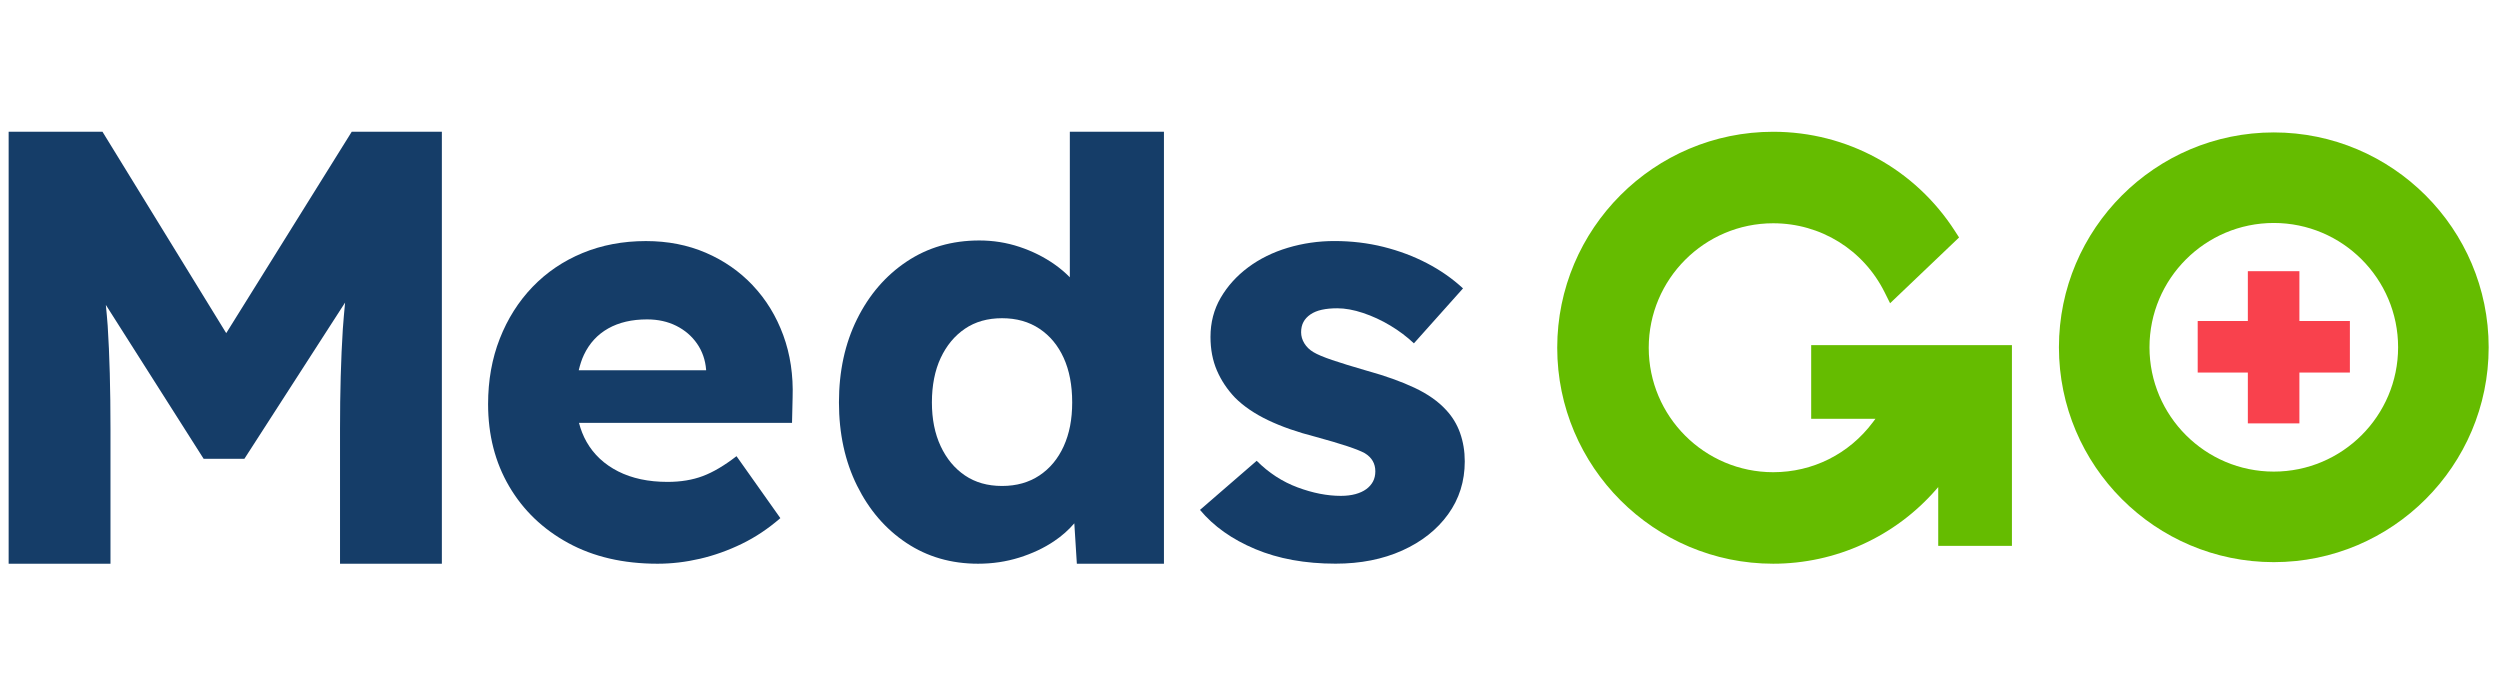
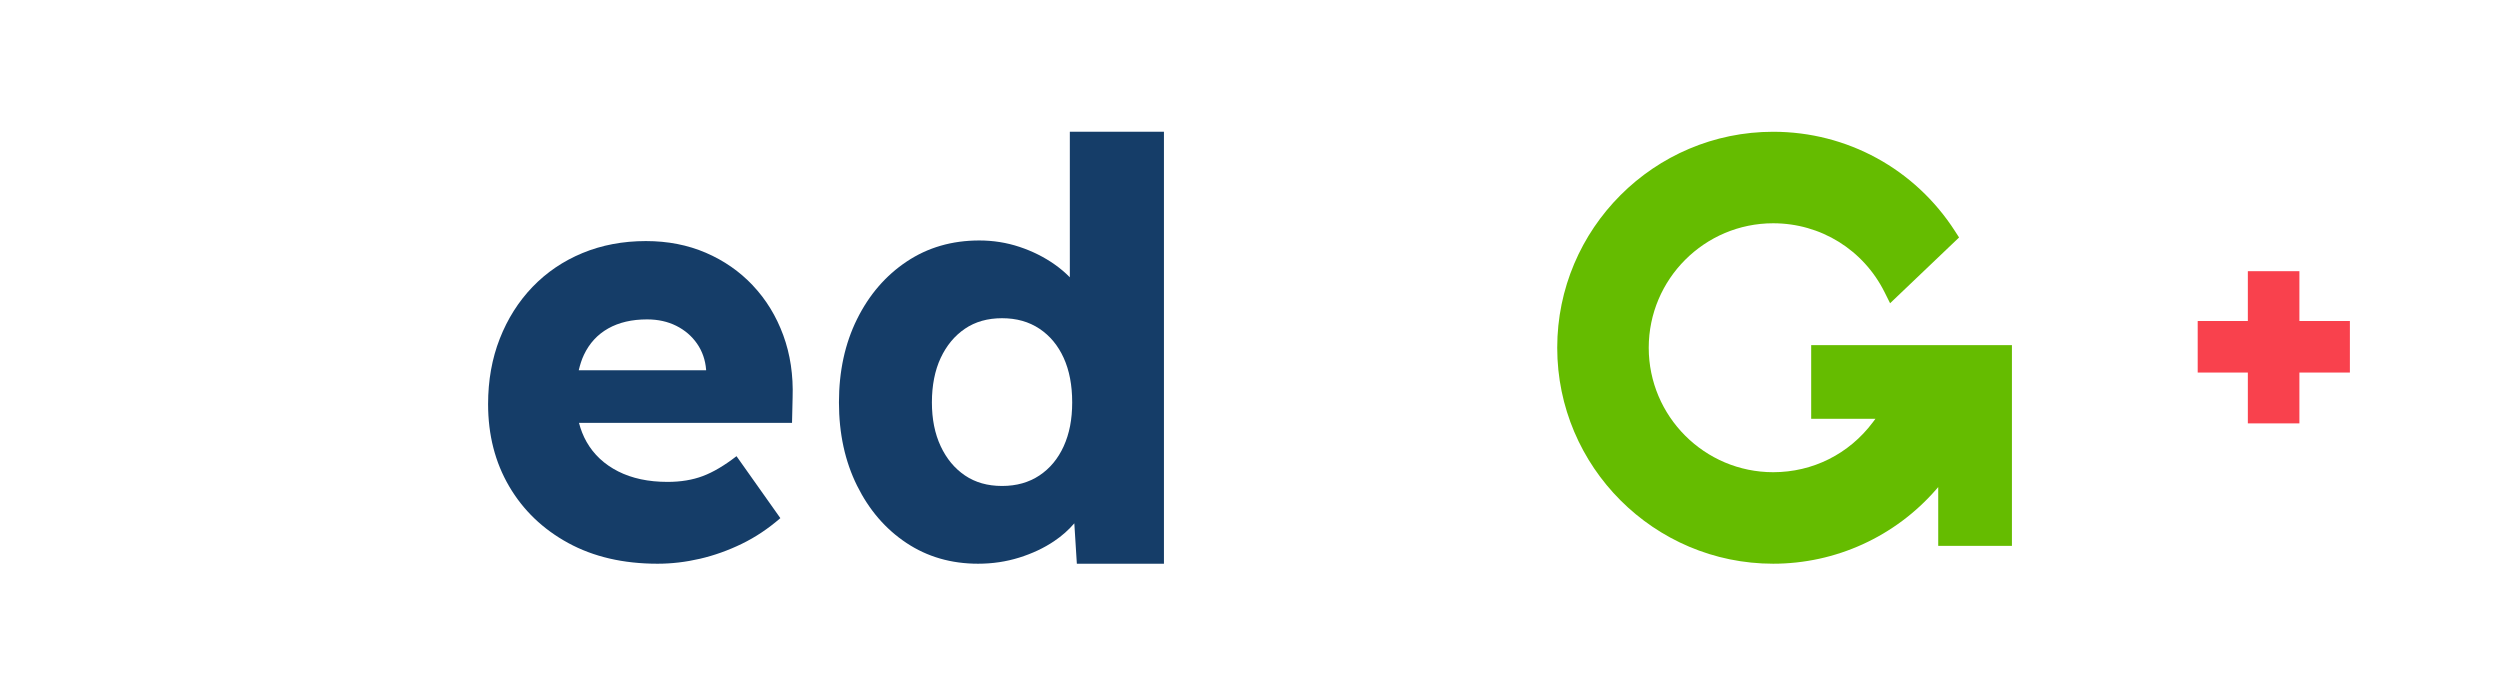
<svg xmlns="http://www.w3.org/2000/svg" xmlns:xlink="http://www.w3.org/1999/xlink" viewBox="0 0 640 175">
  <title>MedsGo Full Color 640x175</title>
  <defs>
    <symbol data-name="Layer 1" height="750px" id="svg_8" viewBox="0 0 1900 950" width="1500px">
      <defs>
        <style>.cls-1 {
        fill: #f9414d;
      }

      .cls-2 {
        fill: #65bc00;
      }

      .cls-3 {
        fill: #153d68;
      }</style>
      </defs>
-       <path class="cls-3" d="m344.91,363.75l-74.47,-121.2l-56.44,0l0,259.9l61.27,0l0,-80.94c0,-24.01 -0.56,-44.74 -1.68,-62.19c-0.27,-4.25 -0.74,-8.39 -1.11,-12.58l58.84,92.6l24.5,0l60.59,-94c-0.48,5.34 -1.03,10.67 -1.37,16.04c-1.12,17.82 -1.68,37.87 -1.68,60.14l0,80.94l61.27,0l0,-259.91l-54.21,0l-75.53,121.2l0.02,0z" id="svg_1" />
      <path class="cls-3" d="m661.74,335.06c-7.97,-8.44 -17.41,-15 -28.31,-19.69c-10.9,-4.69 -22.92,-7.03 -36.05,-7.03c-13.83,0 -26.55,2.41 -38.15,7.21c-11.61,4.81 -21.63,11.61 -30.07,20.39c-8.44,8.79 -15,19.17 -19.69,31.13c-4.69,11.95 -7.03,25.09 -7.03,39.38c0,18.52 4.22,34.99 12.66,49.41c8.44,14.42 20.28,25.79 35.52,34.11c15.23,8.32 33.17,12.48 53.8,12.48c8.44,0 16.93,-1 25.5,-2.99c8.55,-1.99 16.93,-4.98 25.14,-8.97c8.2,-3.98 15.94,-9.15 23.21,-15.47l-26.38,-37.27c-7.27,5.62 -14.01,9.61 -20.22,11.95c-6.22,2.34 -13.31,3.52 -21.28,3.52c-11.49,0 -21.39,-2.11 -29.72,-6.33c-8.32,-4.22 -14.65,-10.14 -18.99,-17.76c-2,-3.51 -3.49,-7.34 -4.56,-11.42l128.17,0l0.35,-15.12c0.46,-13.59 -1.41,-26.14 -5.63,-37.63c-4.22,-11.48 -10.32,-21.45 -18.29,-29.89l0.02,-0.01zm-101.63,41.68c3.28,-6.91 8.14,-12.19 14.59,-15.83c6.45,-3.63 14.24,-5.45 23.38,-5.45c6.56,0 12.42,1.29 17.58,3.87c5.15,2.58 9.32,6.15 12.49,10.72c3.16,4.57 4.98,9.79 5.45,15.65l0,0.35l-76.62,0c0.79,-3.35 1.79,-6.5 3.13,-9.32l0,0.01z" id="svg_2" />
      <path class="cls-3" d="m852.43,330.14c-2.72,-2.76 -5.75,-5.35 -9.15,-7.74c-6.33,-4.45 -13.36,-7.97 -21.1,-10.55c-7.74,-2.58 -15.83,-3.87 -24.26,-3.87c-16.41,0 -30.94,4.22 -43.61,12.66c-12.66,8.44 -22.63,19.99 -29.89,34.64c-7.27,14.65 -10.9,31.36 -10.9,50.11s3.63,35.47 10.9,50.11c7.26,14.65 17.17,26.14 29.71,34.46c12.54,8.33 26.9,12.49 43.08,12.49c8.67,0 16.93,-1.23 24.79,-3.69c7.85,-2.46 14.82,-5.74 20.92,-9.85c4.75,-3.19 8.8,-6.79 12.2,-10.77l1.52,24.31l52.4,0l0,-259.9l-56.62,0l0,87.59l0.01,0zm-3.69,101.62c-3.4,7.5 -8.27,13.36 -14.59,17.58c-6.33,4.22 -13.84,6.33 -22.51,6.33s-16.12,-2.11 -22.33,-6.33c-6.22,-4.22 -11.08,-10.08 -14.59,-17.58c-3.52,-7.5 -5.28,-16.29 -5.28,-26.38s1.76,-19.22 5.28,-26.72c3.52,-7.5 8.38,-13.36 14.59,-17.58c6.21,-4.22 13.65,-6.33 22.33,-6.33s16.18,2.11 22.51,6.33c6.33,4.22 11.19,10.09 14.59,17.58c3.4,7.5 5.1,16.41 5.1,26.72s-1.7,18.88 -5.1,26.38z" id="svg_3" />
-       <path class="cls-3" d="m1087.22,423.85c-1.88,-5.27 -4.69,-9.9 -8.44,-13.89c-4.69,-5.15 -11.03,-9.61 -18.99,-13.36c-7.97,-3.75 -17.47,-7.15 -28.49,-10.2c-8.91,-2.58 -15.94,-4.74 -21.1,-6.5c-5.16,-1.76 -8.91,-3.34 -11.25,-4.75c-2.34,-1.4 -4.16,-3.16 -5.45,-5.28c-1.29,-2.11 -1.94,-4.34 -1.94,-6.68s0.46,-4.4 1.4,-6.15c0.93,-1.76 2.34,-3.28 4.22,-4.57c1.87,-1.28 4.16,-2.22 6.86,-2.81c2.69,-0.59 5.8,-0.88 9.32,-0.88c4.68,0 9.85,0.94 15.47,2.81c5.63,1.88 11.08,4.4 16.35,7.56c5.28,3.16 10.02,6.74 14.24,10.72l29.54,-33.06c-6.33,-5.86 -13.54,-10.9 -21.63,-15.12c-8.09,-4.22 -16.83,-7.5 -26.2,-9.85c-9.38,-2.34 -19.23,-3.52 -29.54,-3.52c-9.62,0 -18.93,1.35 -27.96,4.04c-9.03,2.7 -17,6.63 -23.91,11.78c-6.92,5.16 -12.42,11.25 -16.53,18.29c-4.1,7.03 -6.15,14.89 -6.15,23.56c0,7.5 1.29,14.24 3.87,20.22c2.58,5.98 6.21,11.43 10.9,16.35c5.15,5.16 11.78,9.67 19.87,13.54c8.08,3.87 17.63,7.21 28.66,10.02c7.74,2.11 14.07,3.99 18.99,5.62c4.92,1.64 8.44,3.05 10.55,4.22c4.22,2.58 6.33,6.21 6.33,10.9c0,2.34 -0.48,4.4 -1.41,6.15c-0.94,1.76 -2.28,3.28 -4.04,4.57s-3.93,2.28 -6.51,2.99c-2.58,0.7 -5.51,1.06 -8.79,1.06c-8.21,0 -16.88,-1.7 -26.02,-5.1c-9.14,-3.4 -17.35,-8.73 -24.61,-16l-34.11,29.54c8.2,9.85 19.28,17.71 33.23,23.56c13.95,5.86 30.06,8.79 48.35,8.79c15,0 28.36,-2.64 40.09,-7.91c11.72,-5.28 20.92,-12.54 27.6,-21.8c6.69,-9.26 10.02,-19.87 10.02,-31.82c0,-6.09 -0.94,-11.78 -2.81,-17.06l0.02,0.02z" id="svg_4" />
      <g id="svg_5">
-         <path class="cls-2" d="m1576.74,242.98c-71.28,0 -129.27,57.98 -129.27,129.26s57.99,129.26 129.27,129.26s129.26,-57.98 129.26,-129.26s-57.99,-129.26 -129.26,-129.26zm0,204.05c-41.24,0 -74.79,-33.55 -74.79,-74.79s33.55,-74.79 74.79,-74.79s74.78,33.55 74.78,74.79s-33.55,74.79 -74.78,74.79z" id="svg_6" />
        <polygon class="cls-1" id="svg_7" points="1592.14 326.46 1561.12 326.46 1561.12 356.43 1530.95 356.43 1530.95 387.44 1561.12 387.44 1561.12 418.02 1592.14 418.02 1592.14 387.44 1622.51 387.44 1622.51 356.43 1592.14 356.43 1592.14 326.46" />
      </g>
      <path class="cls-2" d="m1298.42,370.94l0,44.34l38.65,0l-1.56,2.08c-14.3,19.08 -36.15,30.03 -59.94,30.03c-41.29,0 -74.88,-33.59 -74.88,-74.88s33.59,-74.88 74.88,-74.88c28.59,0 54.28,15.92 67.05,41.55l3.27,6.56l41.5,-39.57l-2.41,-3.75c-24.05,-37.47 -64.95,-59.84 -109.41,-59.84c-71.65,0 -129.93,58.29 -129.93,129.93s58.29,129.93 129.93,129.93c37.61,0 73.36,-16.3 98.08,-44.72l1.2,-1.39l0,35.38l44.34,0l0,-120.78l-120.78,0l0.01,0.01z" id="svg_10" />
    </symbol>
  </defs>
  <g class="layer">
    <title>Layer 1</title>
    <use id="svg_9" transform="matrix(0.539, 0, 0, 0.539, -73.321, -82.521)" x="-28.81" xlink:href="#svg_8" y="24.17" />
  </g>
</svg>